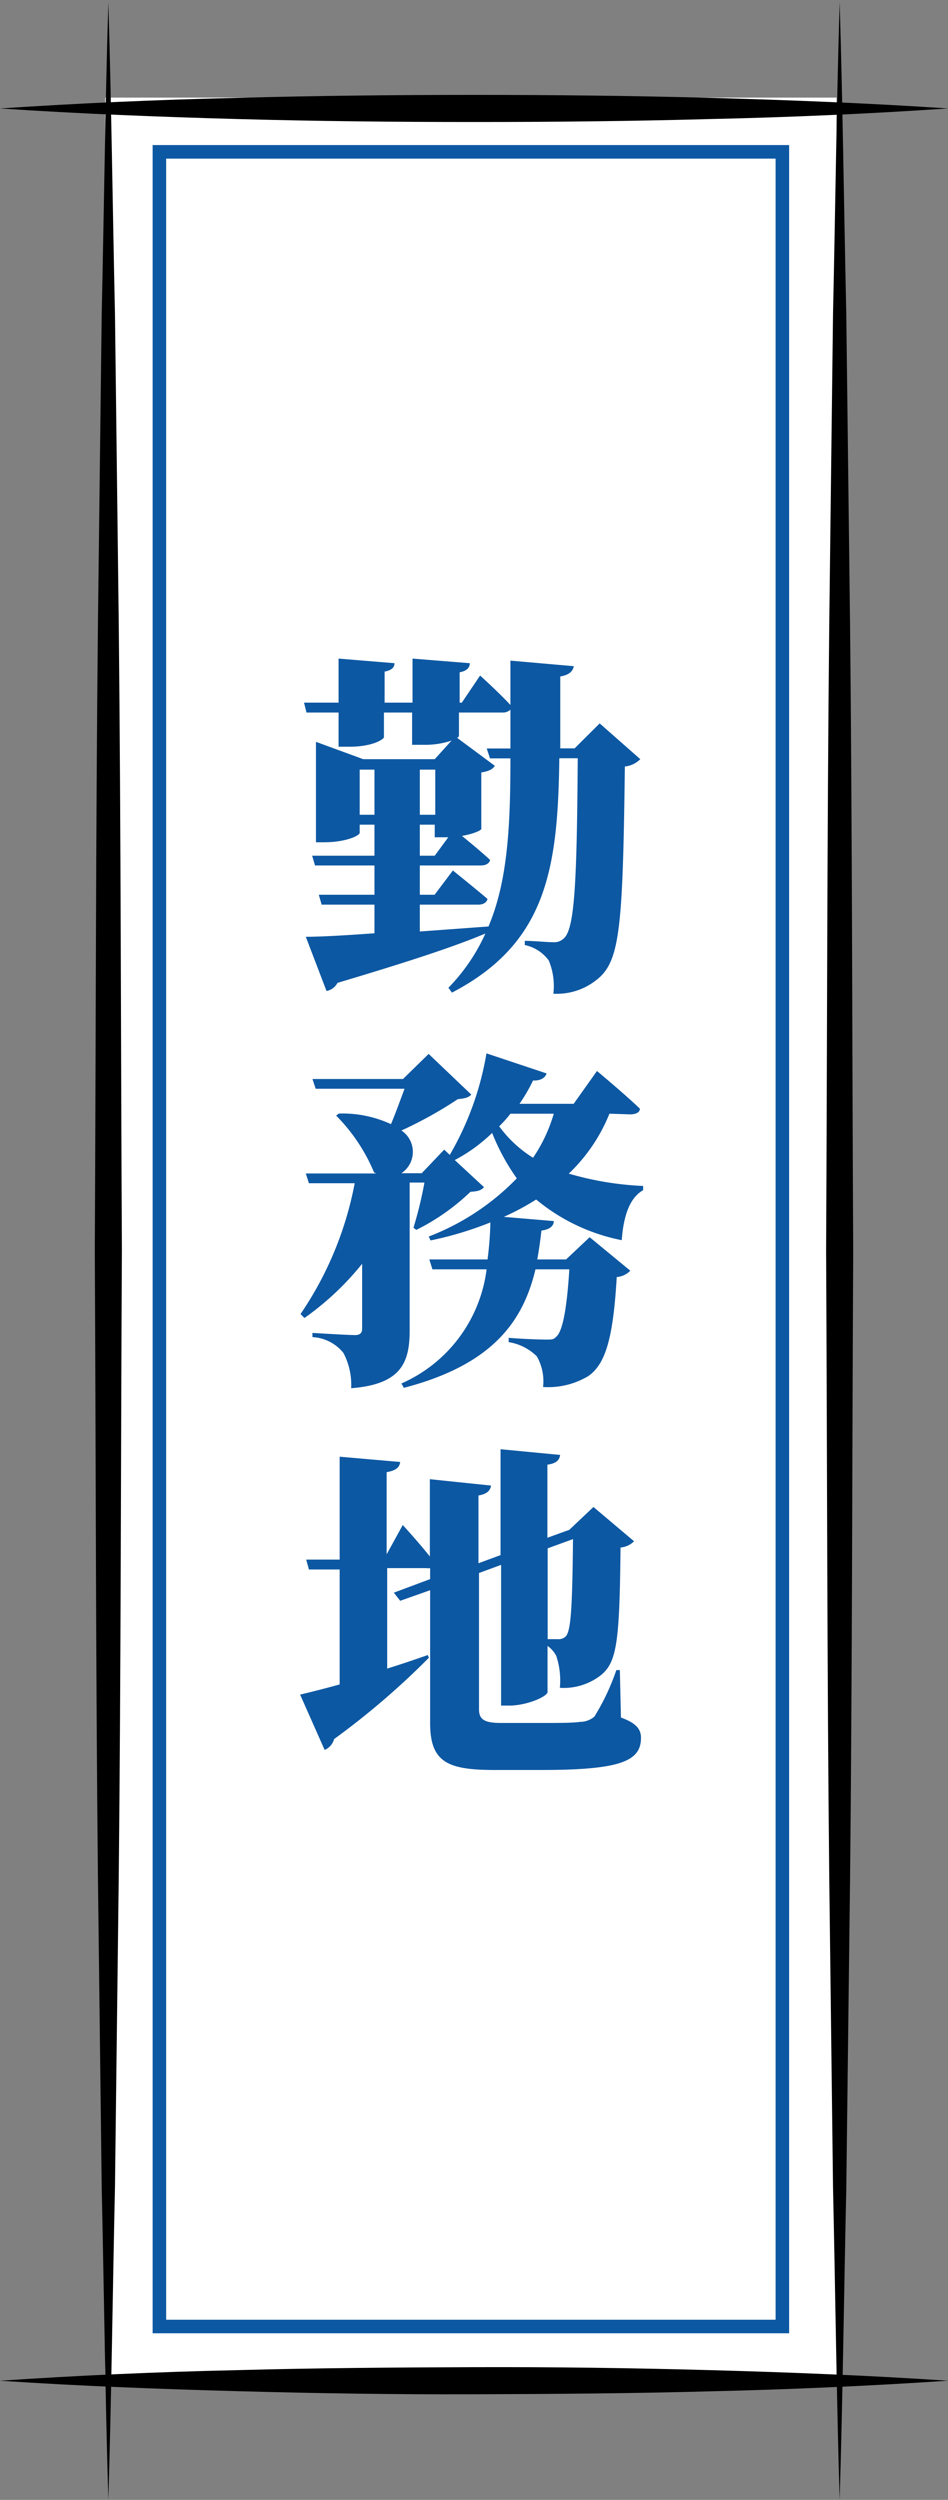
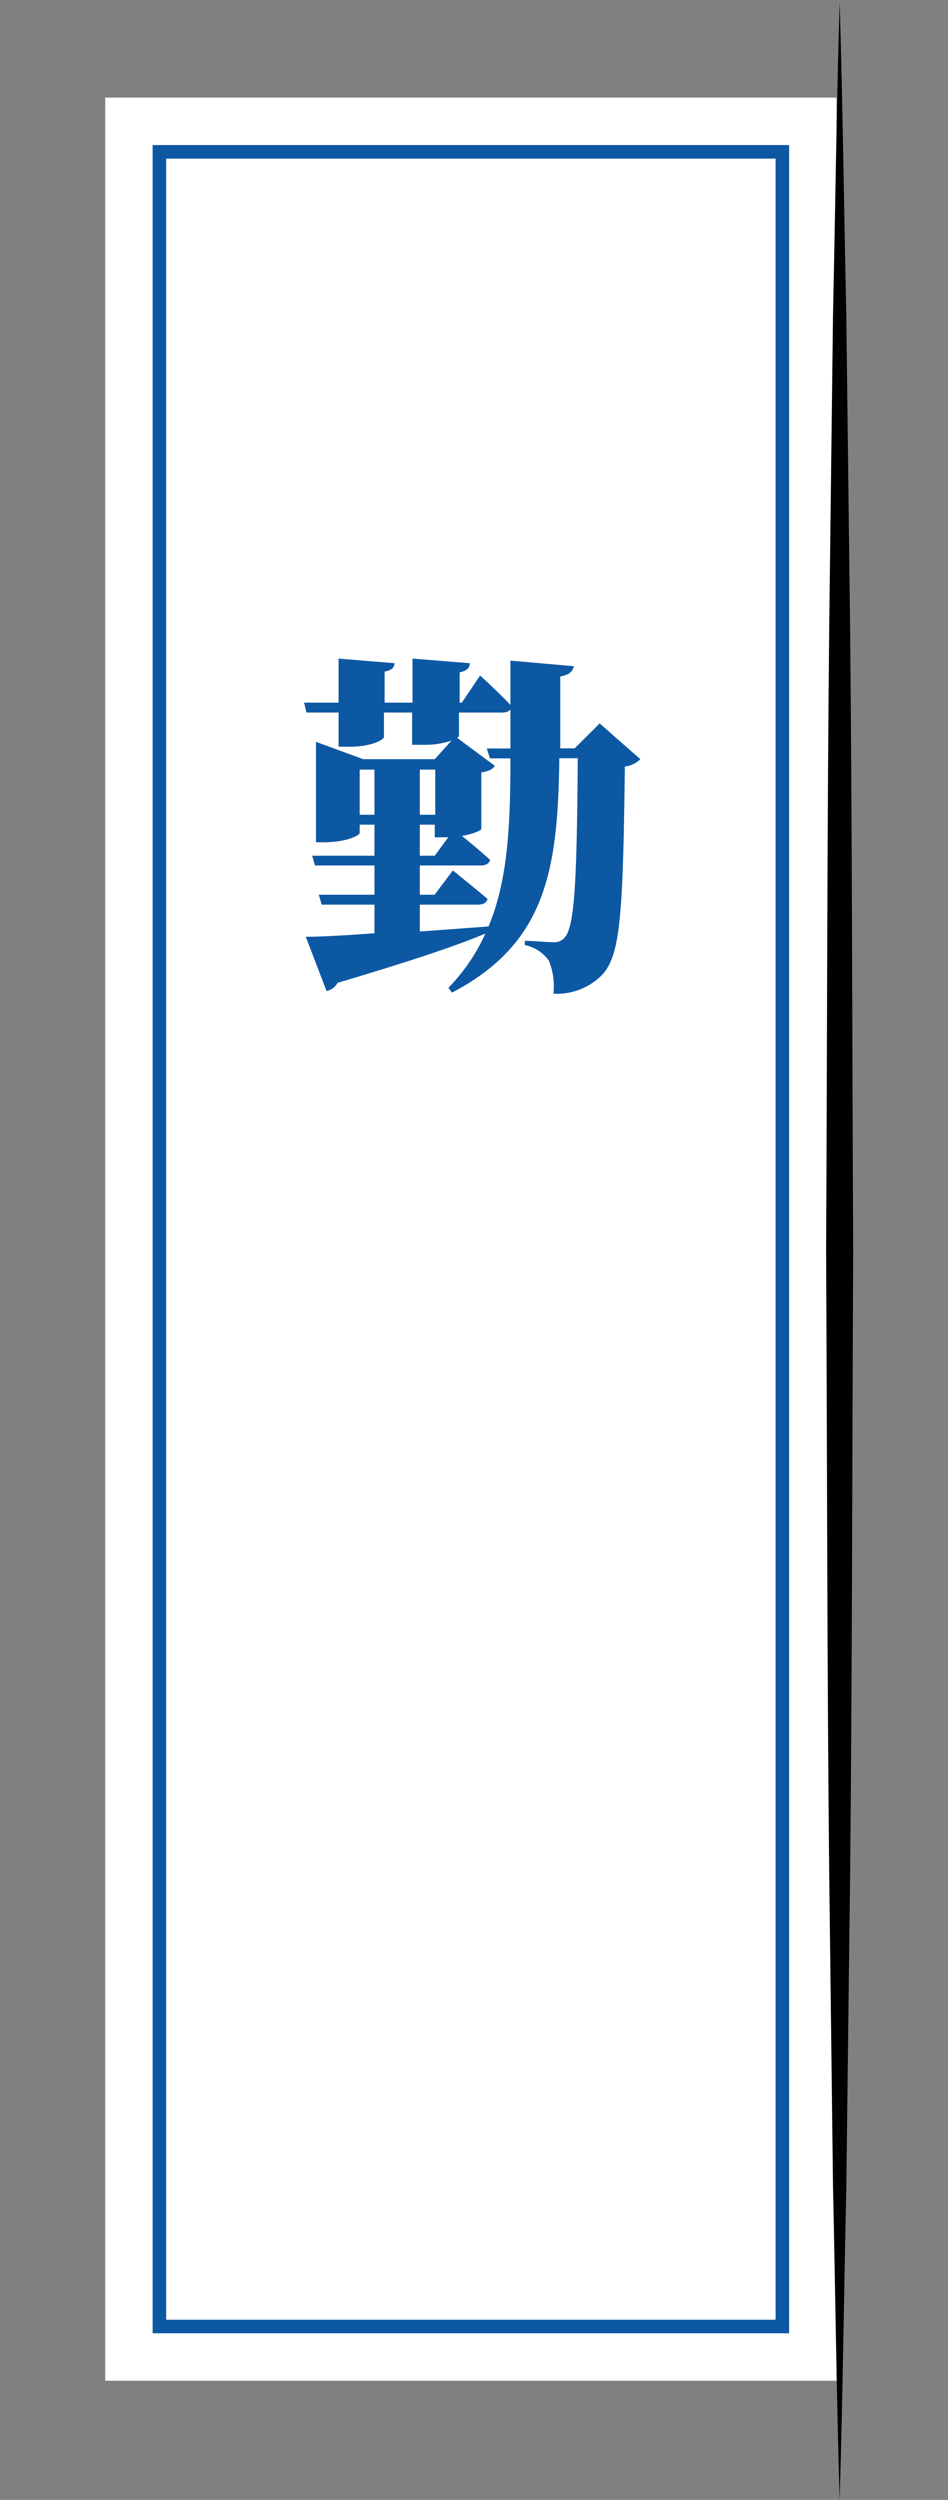
<svg xmlns="http://www.w3.org/2000/svg" viewBox="0 0 70 184.4">
  <rect x="0" y="0" width="70" height="184.4" fill="#808080" stroke="none" />
  <defs>
    <style>.cls-1,.cls-2{fill:#fff;}.cls-2{stroke:#0d58a3;stroke-miterlimit:10;}.cls-3{fill:#0d58a3;}</style>
  </defs>
  <g id="レイヤー_2" data-name="レイヤー 2">
    <g id="レイヤー_1-2" data-name="レイヤー 1">
      <rect class="cls-1" x="7.77" y="7.2" width="54" height="168.41" />
      <rect class="cls-2" x="11.77" y="11.2" width="46" height="160.41" />
      <line class="cls-1" x1="8" y1="184.4" x2="8" />
-       <path d="M8,184.4c-.23-7.68-.32-15.37-.49-23.05l-.28-23c-.16-15.37-.15-30.73-.23-46.1.08-15.37.07-30.73.23-46.1l.28-23c.17-7.68.26-15.37.49-23,.23,7.68.32,15.37.49,23.05L8.77,46.1c.16,15.37.15,30.73.23,46.1-.08,15.37-.07,30.73-.23,46.1l-.28,23C8.32,169,8.23,176.72,8,184.4Z" />
      <line class="cls-1" x1="62" y1="184.4" x2="62" />
      <path d="M62,184.4c-.23-7.68-.32-15.37-.49-23.05l-.28-23c-.16-15.37-.15-30.73-.23-46.1.08-15.37.07-30.73.23-46.1l.28-23c.17-7.68.26-15.37.49-23,.23,7.68.32,15.37.49,23.05l.28,23.05c.16,15.37.15,30.73.23,46.1-.08,15.37-.07,30.73-.23,46.1l-.28,23C62.32,169,62.23,176.72,62,184.4Z" />
      <path class="cls-3" d="M47.28,56a1.89,1.89,0,0,1-1.14.54C46,67.8,45.8,70.58,44.37,72a4.71,4.71,0,0,1-3.51,1.3,4.88,4.88,0,0,0-.34-2.45,2.92,2.92,0,0,0-1.77-1.14v-.31c.63,0,1.61.1,2.11.1a1,1,0,0,0,.8-.31c.78-.73.94-4.29,1-13.26H41.3c-.1,8.16-.94,13.65-7.93,17.29l-.26-.36a13.8,13.8,0,0,0,2.73-4c-2.37,1-5.85,2.13-10.92,3.64a1.15,1.15,0,0,1-.81.6l-1.53-4c1.09,0,2.89-.1,5.07-.26V66.73h-3.9L23.54,66h4.11V63.84H23.26l-.21-.72h4.6V60.83H26.56v.6c0,.2-1,.7-2.65.7h-.58V54.72L26.82,56H32.1l1.24-1.37a6.12,6.12,0,0,1-2,.31h-.91V52.56H28.35v1.82c0,.13-.8.7-2.52.7H25V52.56H22.63l-.18-.73H25V48.58l4.13.34c0,.31-.21.52-.73.62v2.29h2.06V48.58l4.23.34c0,.31-.2.57-.75.67v2.24h.16l1.35-2S36.75,51,37.69,52c0-1,0-2.13,0-3.27l4.68.41c-.08.42-.39.65-1,.76,0,1.87,0,3.64,0,5.3h1.06l1.85-1.84ZM27.65,60.1V56.77H26.56V60.1ZM31,68.71l5.07-.37C37.48,65,37.69,61,37.69,55.94H36.18l-.24-.73h1.75V52.35a.82.82,0,0,1-.58.21H33.89v1.71s0,.08-.13.16l2.78,2.06c-.15.23-.39.39-1,.49v4.16c0,.1-.52.36-1.43.52.58.47,1.46,1.2,2.08,1.77-.07.28-.33.41-.7.41H31V66h1.09l1.35-1.79S35,65.46,36,66.31c-.08.29-.34.42-.7.42H31Zm0-11.94V60.1h1.14V56.77Zm0,6.35H32.1l1-1.36h-1v-.93H31Z" />
-       <path class="cls-3" d="M45,82.15a12.58,12.58,0,0,1-3,4.42,23,23,0,0,0,5.49.91l0,.31c-1,.57-1.45,1.9-1.58,3.69a14.17,14.17,0,0,1-6.32-3,18.59,18.59,0,0,1-2.39,1.28l3.69.31c0,.36-.29.62-.91.7-.08.7-.18,1.43-.31,2.13h2.13l1.74-1.64,3,2.47a1.56,1.56,0,0,1-1,.47c-.26,4.45-.81,6.42-2.11,7.31a5.77,5.77,0,0,1-3.33.8,3.72,3.72,0,0,0-.46-2.26A3.8,3.8,0,0,0,37.56,99v-.32c.85.08,2.23.13,2.73.13s.57,0,.75-.18c.49-.36.81-2,1-5h-2.5c-.88,3.67-3,7-9.72,8.74l-.18-.32a10.65,10.65,0,0,0,6.29-8.42h-4l-.23-.73H36a25.08,25.08,0,0,0,.21-2.73,25.76,25.76,0,0,1-4.42,1.33l-.13-.29a18.06,18.06,0,0,0,6.5-4.29,15.75,15.75,0,0,1-1.82-3.35,12,12,0,0,1-2.76,2l2.16,2c-.21.24-.47.31-1,.34a16,16,0,0,1-4,2.81l-.21-.16a28.91,28.91,0,0,0,.81-3.33H30.25V98.11c0,2.34-.57,4-4.32,4.29a5.06,5.06,0,0,0-.57-2.6,3.14,3.14,0,0,0-2.29-1.17v-.31s2.6.16,3.15.16c.39,0,.52-.19.52-.47V93.22a20.91,20.91,0,0,1-4.26,4l-.29-.29a25.55,25.55,0,0,0,4-9.65H22.81l-.23-.72h5.2l-.16-.08a13.11,13.11,0,0,0-2.8-4.19l.2-.15a8.52,8.52,0,0,1,3.85.78c.34-.81.7-1.8,1-2.61H23.31l-.24-.72h6.69l1.89-1.85,3.15,3c-.21.23-.47.28-1,.34a30.1,30.1,0,0,1-4.16,2.31,1.89,1.89,0,0,1,0,3.15h1.5L32.8,84.8l.41.39a22.12,22.12,0,0,0,2.71-7.49l4.44,1.48c-.1.32-.44.55-1,.52a12.45,12.45,0,0,1-1,1.72h4L44.08,79s2,1.66,3.17,2.78c0,.29-.33.42-.72.42Zm-7.31,0a8.32,8.32,0,0,1-.83.93,8.93,8.93,0,0,0,2.5,2.32,11.48,11.48,0,0,0,1.53-3.25Z" />
-       <path class="cls-3" d="M45.85,126.69c1.12.41,1.48.85,1.48,1.5,0,1.72-1.51,2.37-7.38,2.37H36.54c-3.46,0-4.78-.55-4.78-3.46v-9.8l-2.21.78-.47-.6,2.68-1v-.81a.72.72,0,0,1-.26,0H28.59v7.41c1-.31,2-.65,3-1l.08.2a57.33,57.33,0,0,1-7,6,1.2,1.2,0,0,1-.7.8L22.16,125c.68-.16,1.72-.42,2.92-.75v-8.48H22.81l-.2-.73h2.47v-7.59l4.47.39c-.05.36-.24.62-1,.75v6.06l1.19-2.16s1.15,1.25,2,2.32v-5.7l4.52.47c-.05.34-.28.63-.93.73v5l1.63-.6V106.9l4.4.42c-.05.36-.24.62-.94.72v5.39l1.38-.5.23-.08h0l1.79-1.69,3,2.53a1.62,1.62,0,0,1-1,.46c-.07,6.95-.26,8.48-1.48,9.44a4.47,4.47,0,0,1-3,.91,5.79,5.79,0,0,0-.26-2.34,2,2,0,0,0-.65-.75v3.4c0,.32-1.51,1-2.83,1H37V115.43l-1.63.6v10.06c0,.75.41,1,1.61,1h3.33c1,0,2,0,2.52-.08a1.62,1.62,0,0,0,1.06-.39,16.65,16.65,0,0,0,1.62-3.43h.26Zm-5.41-12.48v6.7h.73a.76.76,0,0,0,.6-.2c.39-.39.49-2.16.54-7.18Z" />
      <line class="cls-1" y1="8" x2="70" y2="8" />
-       <path d="M0,8q8.75-.58,17.5-.78C23.33,7.06,29.17,7,35,7s11.67.06,17.5.22S64.17,7.61,70,8q-8.74.59-17.5.78C46.67,8.94,40.83,9,35,9s-11.67-.06-17.5-.22S5.83,8.39,0,8Z" />
      <line class="cls-1" y1="175.61" x2="70" y2="175.61" />
-       <path d="M0,175.61q8.75-.59,17.5-.78c5.83-.16,11.67-.2,17.5-.22s11.67.06,17.5.22,11.67.39,17.5.78q-8.74.58-17.5.78c-5.83.16-11.67.2-17.5.22s-11.67-.07-17.5-.23S5.83,176,0,175.61Z" />
    </g>
  </g>
</svg>